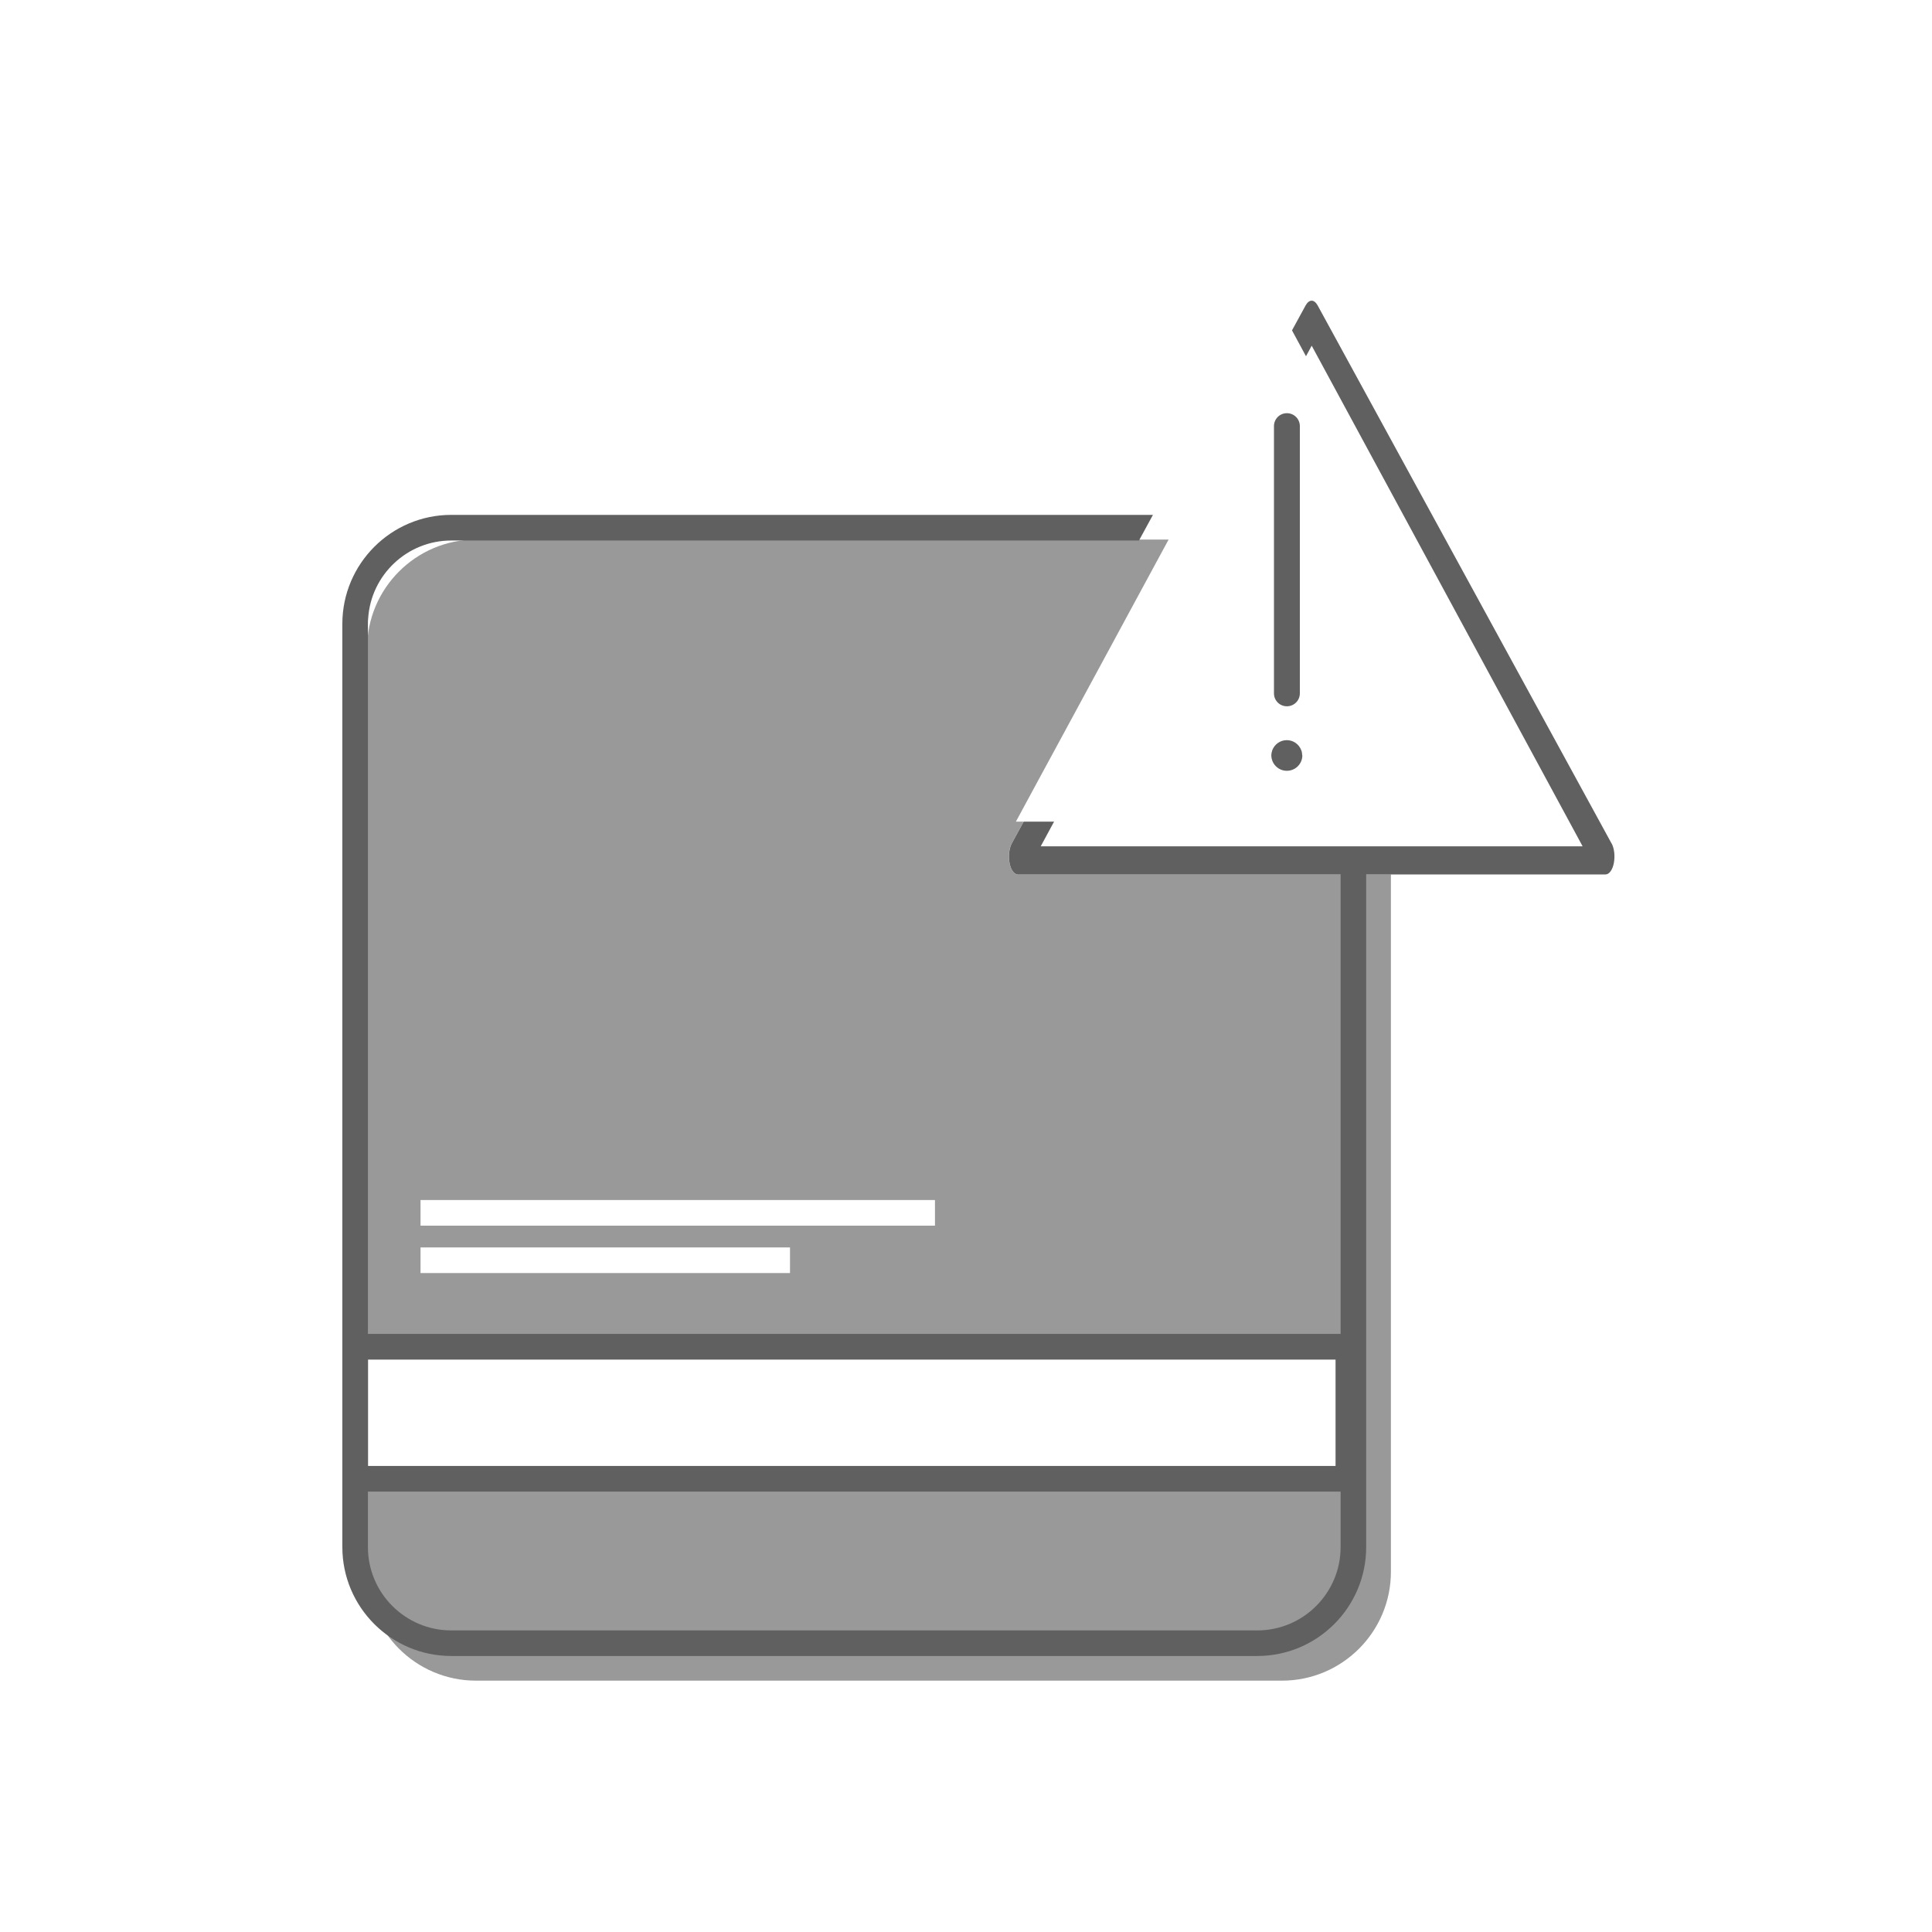
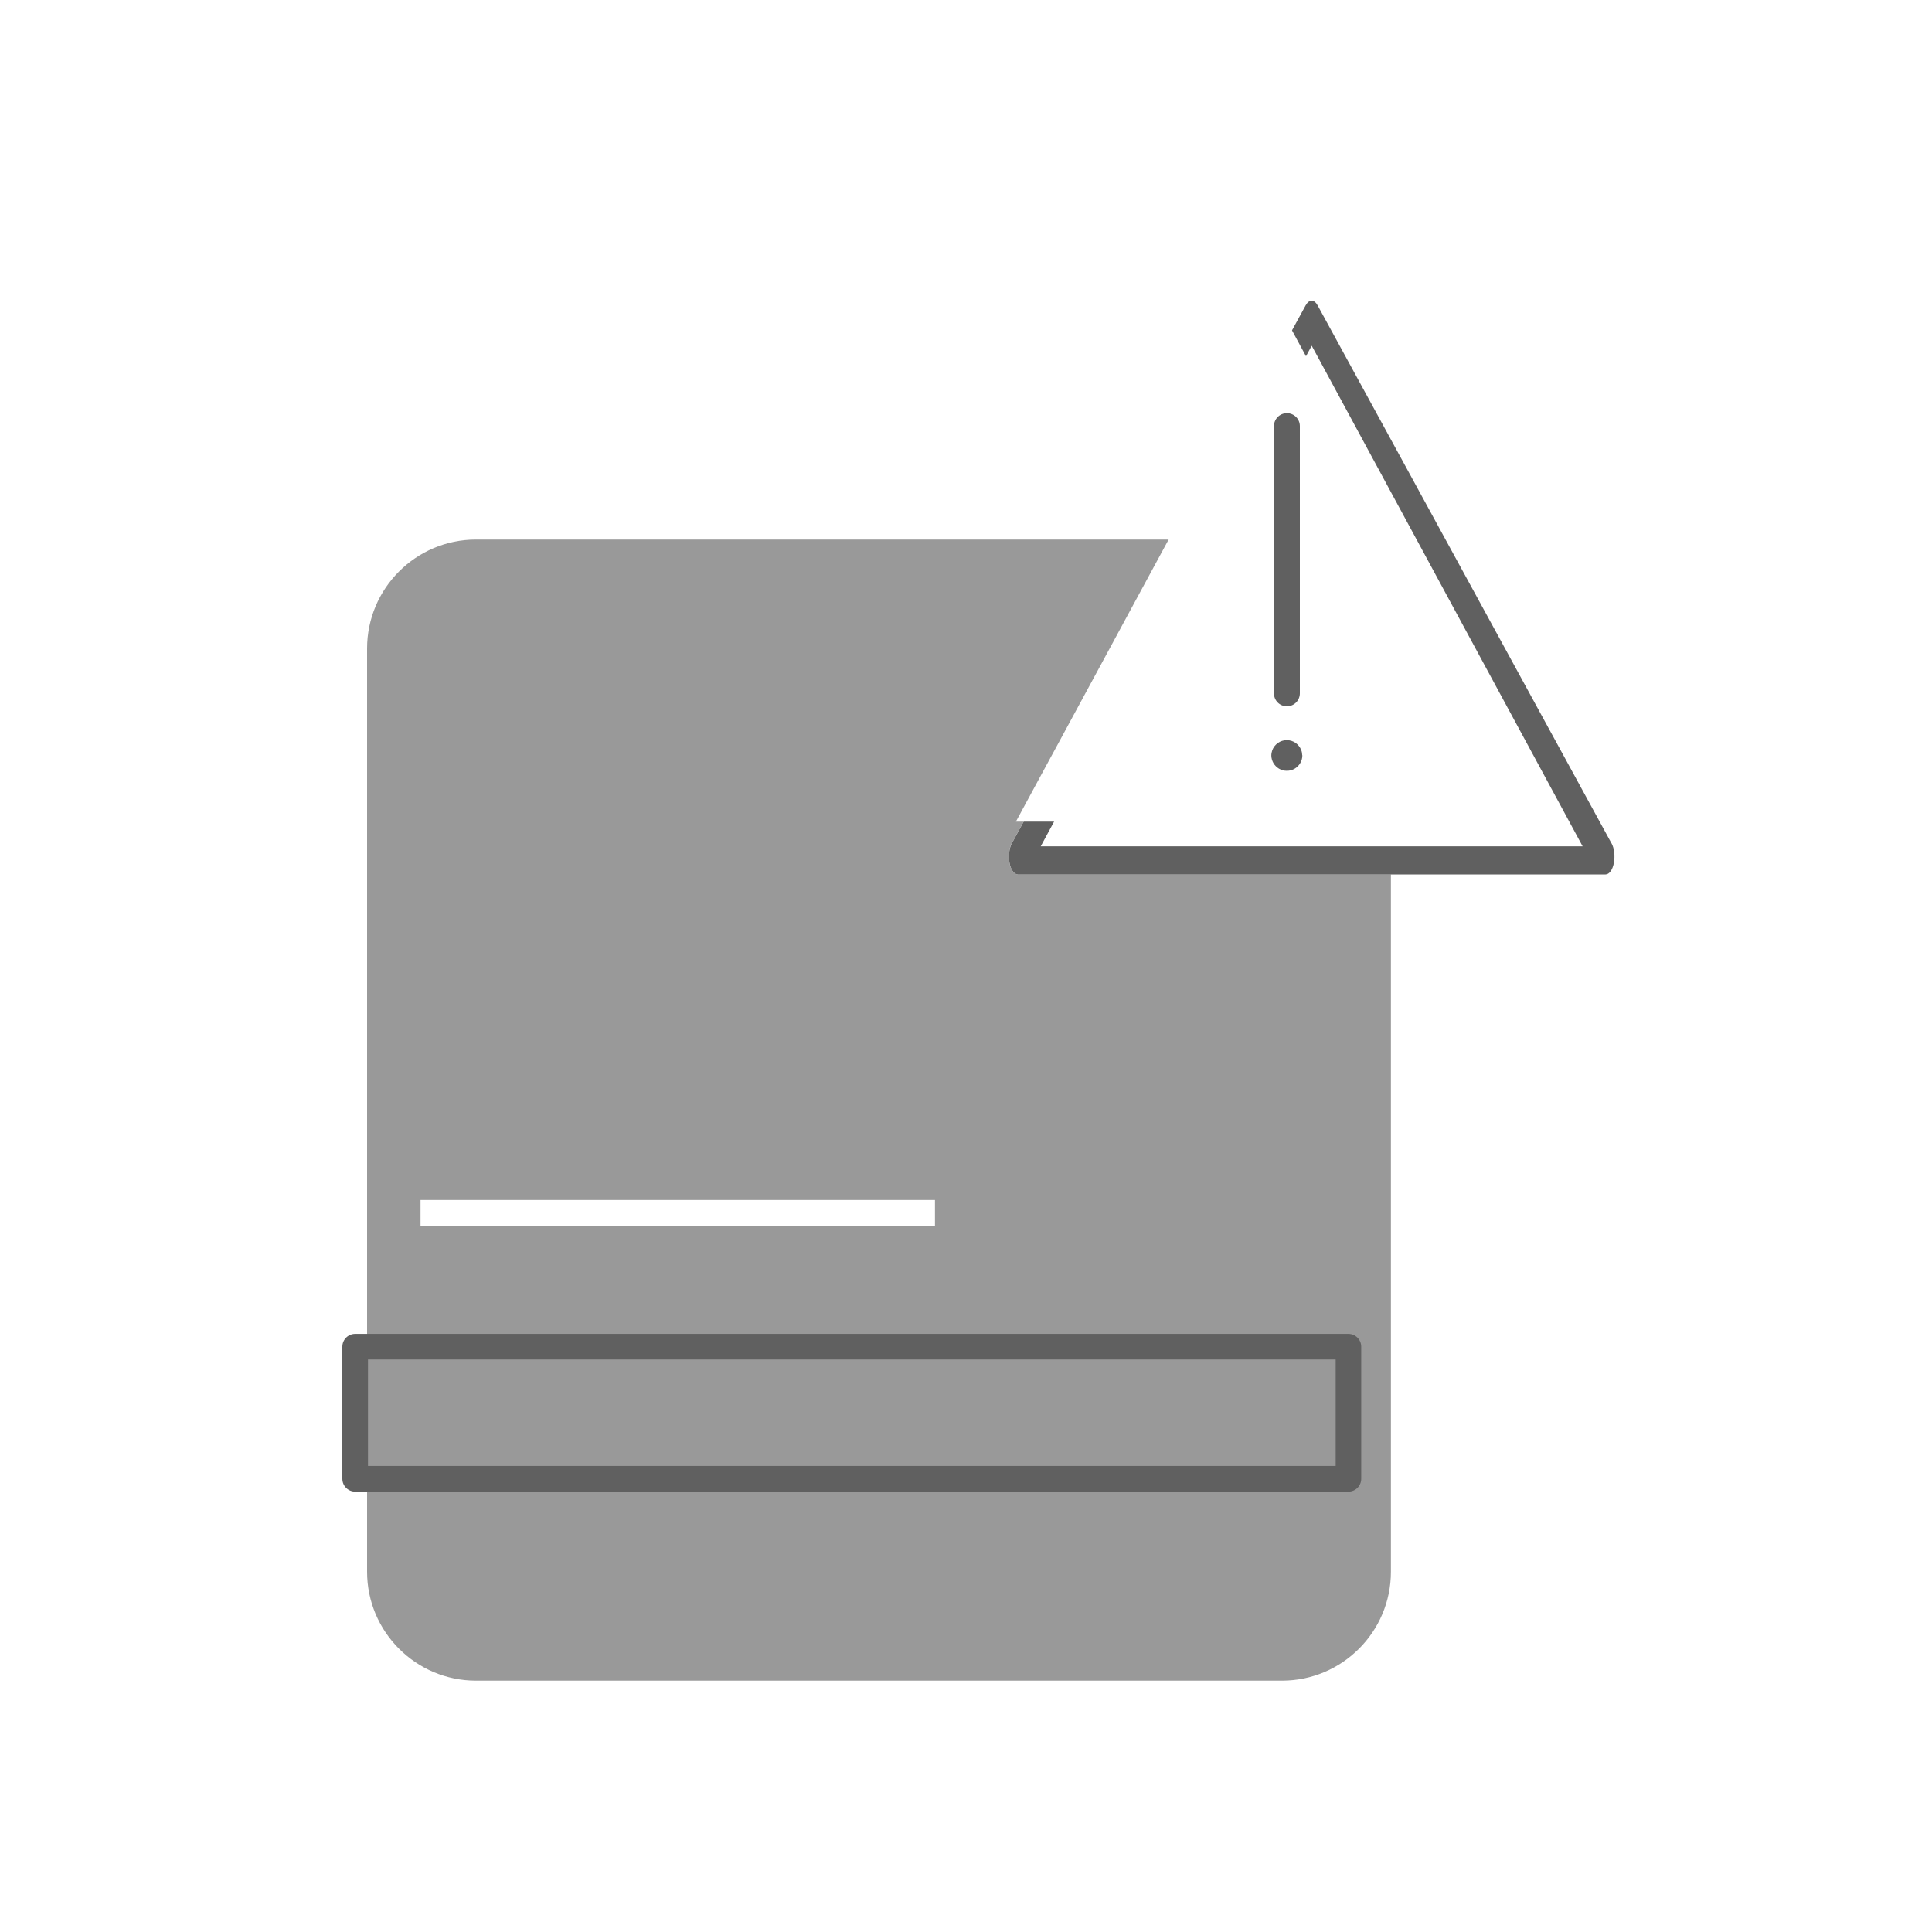
<svg xmlns="http://www.w3.org/2000/svg" id="Layer_1" data-name="Layer 1" viewBox="0 0 300 300">
  <defs>
    <style>
      .cls-1 {
        filter: url(#drop-shadow-9);
      }

      .cls-1, .cls-2 {
        fill: #606060;
      }

      .cls-3 {
        fill: #fff;
      }

      .cls-4 {
        fill: #999;
        filter: url(#drop-shadow-8);
      }
    </style>
    <filter id="drop-shadow-8" x="42.58" y="69.18" width="188.16" height="206.64" filterUnits="userSpaceOnUse">
      <feOffset dx="3.84" dy="3.84" />
      <feGaussianBlur result="blur" stdDeviation="4.81" />
      <feFlood flood-color="#000" flood-opacity=".35" />
      <feComposite in2="blur" operator="in" />
      <feComposite in="SourceGraphic" />
    </filter>
    <filter id="drop-shadow-9" x="142.18" y="32.22" width="123.36" height="118.32" filterUnits="userSpaceOnUse">
      <feOffset dx="3.84" dy="3.84" />
      <feGaussianBlur result="blur-2" stdDeviation="4.81" />
      <feFlood flood-color="#000" flood-opacity=".35" />
      <feComposite in2="blur-2" operator="in" />
      <feComposite in="SourceGraphic" />
    </filter>
  </defs>
  <path class="cls-4" d="M154.2,131.94c-.57,0-1.09-.71-1.29-1.78-.2-1.07-.07-2.28.36-3.05l3.62-6.64,1.1-1.99,1.09-1.99,9.02-16.53,2.17-3.98,6.59-12.06,2.17-3.98h-108.96c-9.32,0-16.91,7.59-16.91,16.92v143.36c0,9.33,7.59,16.91,16.91,16.91h125.16c9.33,0,16.91-7.58,16.91-16.91v-108.29h-57.95Z" />
-   <path class="cls-2" d="M208.17,131.94v108.29c0,7.13-5.8,12.94-12.94,12.94h-125.16c-7.13,0-12.94-5.8-12.94-12.94V96.87c0-.3,0-.6.04-.88.45-6.73,6.06-12.06,12.9-12.06h106.79l2.17-3.98h-108.96c-9.32,0-16.91,7.59-16.91,16.92v143.36c0,9.33,7.59,16.91,16.91,16.91h125.16c9.33,0,16.91-7.58,16.91-16.91v-108.29h-3.98Z" />
  <g>
-     <rect class="cls-3" x="57.14" y="211.11" width="150.26" height="16.53" />
    <path class="cls-2" d="M209.38,207.13H55.15c-1.1,0-1.99.89-1.99,1.99v20.51c0,1.1.89,1.99,1.99,1.99h154.23c1.1,0,1.99-.89,1.99-1.99v-20.51c0-1.1-.89-1.99-1.99-1.99ZM207.4,227.63H57.14v-16.53h150.26v16.53Z" />
  </g>
  <rect class="cls-3" x="65.3" y="186.34" width="79.88" height="3.98" />
-   <rect class="cls-3" x="65.3" y="193.7" width="57.37" height="3.98" />
  <path class="cls-1" d="M246.39,127.11l-45.63-83.53c-.27-.48-.6-.73-.93-.73s-.66.25-.93.73l-19.86,36.36-2.17,3.98-6.59,12.06-2.17,3.98-9.02,16.53-1.09,1.99-1.1,1.99-3.62,6.64c-.42.77-.56,1.98-.36,3.05.2,1.07.72,1.78,1.29,1.78h91.26c.57,0,1.09-.71,1.29-1.78s.07-2.28-.36-3.05ZM157.76,127.58l3.84-7.1,1.08-1.99,1.08-1.99,8.95-16.53,2.15-3.98,6.53-12.06,2.15-3.98,16.3-30.11,42.07,77.74h-84.15Z" />
  <path class="cls-3" d="M199.83,49.84l-16.3,30.11-2.15,3.98-6.53,12.06-2.15,3.98-8.95,16.53-1.08,1.99-1.08,1.99-3.84,7.1h84.15l-42.07-77.74ZM197.82,66.17c0-1.11.89-2.01,2.01-2.01s2.01.9,2.01,2.01v41.49c0,1.11-.89,2.01-2.01,2.01s-2.01-.89-2.01-2.01v-41.49ZM199.83,119.7c-.89,0-1.67-.49-2.09-1.21-.19-.34-.31-.73-.32-1.14,0-.3.06-.59.15-.85.35-.91,1.22-1.56,2.25-1.56s1.9.64,2.25,1.56c.1.25.14.52.15.8,0,.43-.12.85-.32,1.19-.41.72-1.19,1.21-2.09,1.21Z" />
  <path class="cls-2" d="M201.84,66.17v41.49c0,1.11-.89,2.01-2.01,2.01s-2.01-.89-2.01-2.01v-41.49c0-1.11.89-2.01,2.01-2.01s2.01.9,2.01,2.01Z" />
  <path class="cls-2" d="M202.23,117.29c0,.43-.12.85-.32,1.19-.41.72-1.19,1.21-2.09,1.21s-1.67-.49-2.09-1.21c-.19-.34-.31-.73-.32-1.14,0-.3.06-.59.15-.85.35-.91,1.22-1.56,2.25-1.56s1.9.64,2.25,1.56c.1.25.14.52.15.8Z" />
</svg>